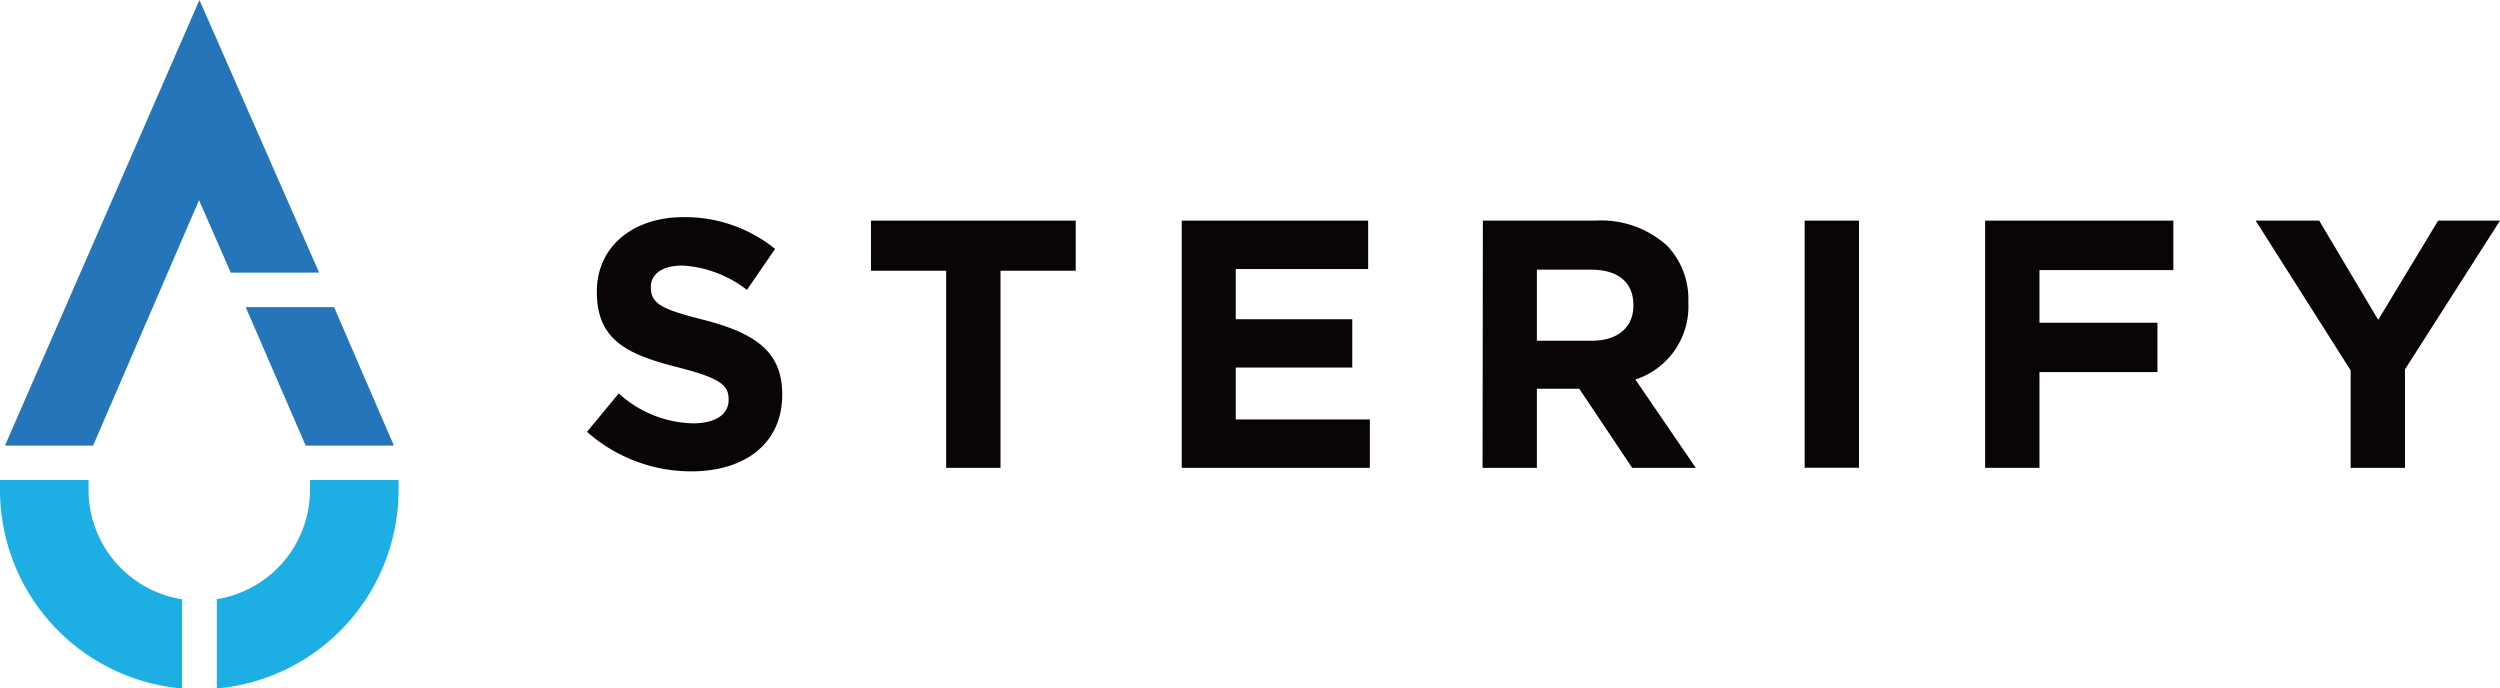
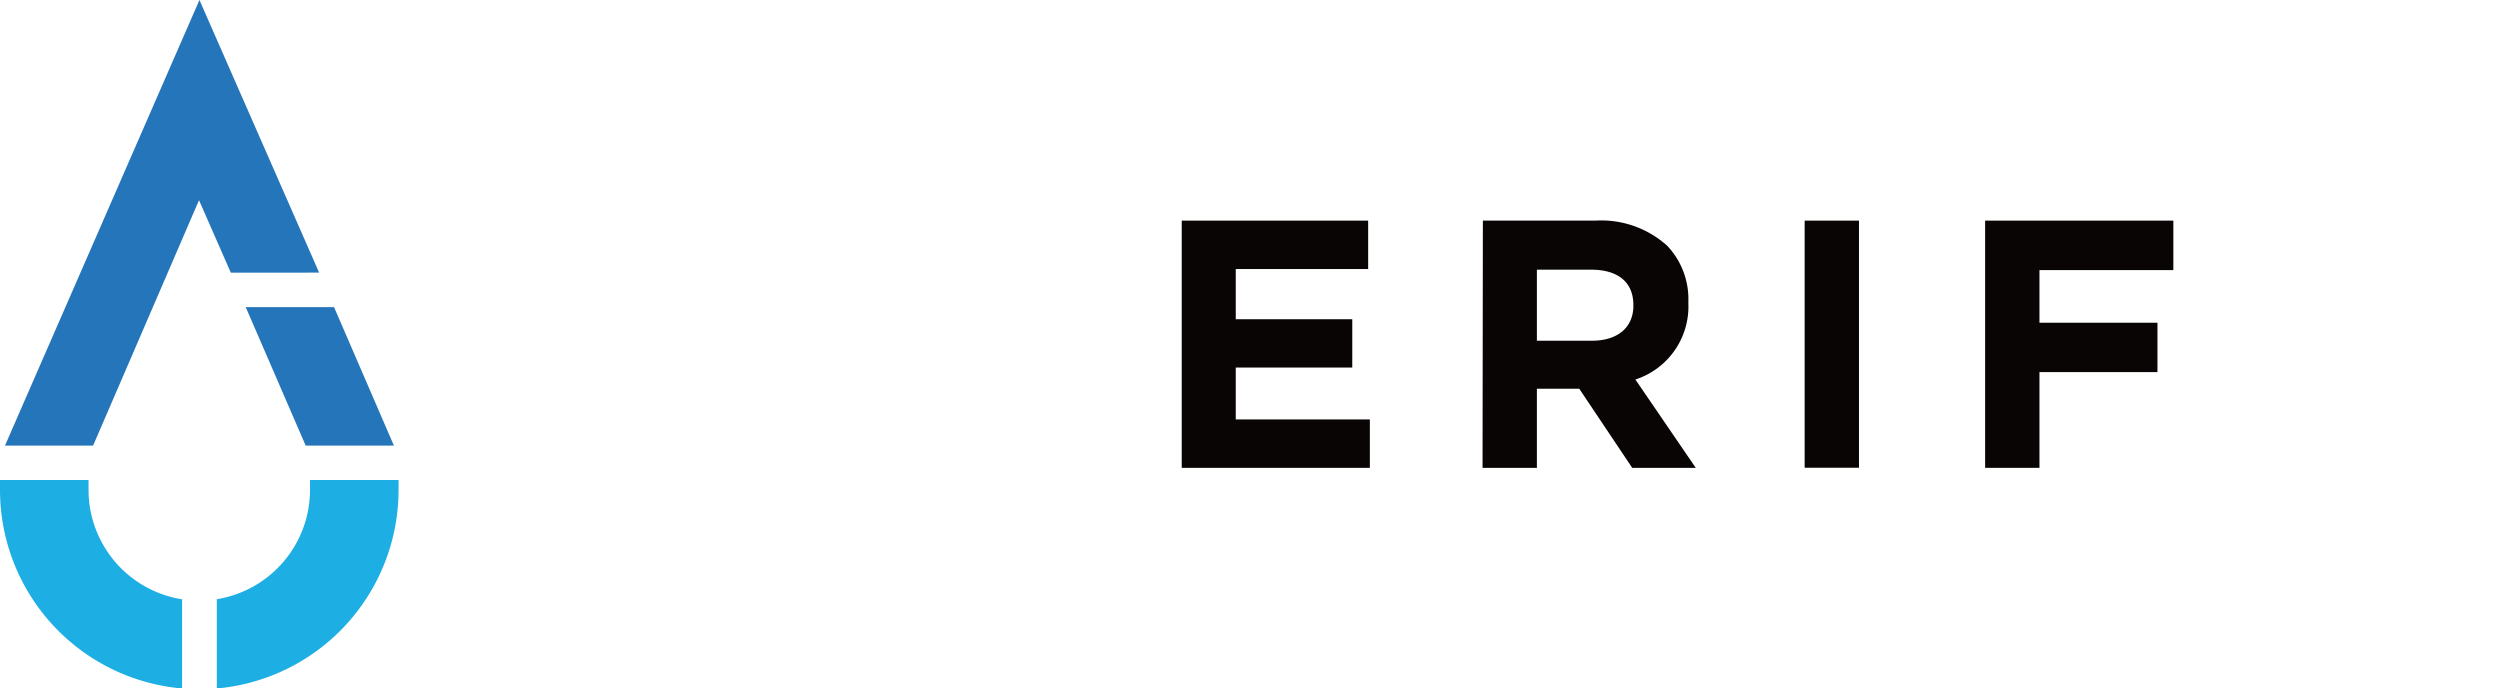
<svg xmlns="http://www.w3.org/2000/svg" id="Layer_1" data-name="Layer 1" viewBox="0 0 236.03 65">
  <defs>
    <style>.cls-1{fill:#080504;}.cls-2{fill:#1daee4;fill-rule:evenodd;}.cls-3{fill:#2475ba;}</style>
  </defs>
-   <path class="cls-1" d="M65.29,44.5c5,0,8.56-2.6,8.56-7.23V37.2c0-4.07-2.66-5.77-7.4-7-4-1-5-1.53-5-3.07v-.06c0-1.14,1-2,3-2a11,11,0,0,1,6.07,2.3l2.66-3.87a13.53,13.53,0,0,0-8.66-3c-4.77,0-8.17,2.8-8.17,7v.07c0,4.63,3,5.93,7.73,7.13,3.91,1,4.71,1.67,4.71,3v.07c0,1.37-1.27,2.2-3.37,2.2a10.72,10.72,0,0,1-7-2.83l-3,3.63A14.83,14.83,0,0,0,65.29,44.5Z" />
-   <polygon class="cls-1" points="89.33 44.17 94.46 44.17 94.46 25.56 101.56 25.56 101.56 20.83 82.23 20.83 82.23 25.56 89.33 25.56 89.33 44.17" />
  <polygon class="cls-1" points="111.57 44.17 129.33 44.17 129.33 39.6 116.67 39.6 116.67 34.7 127.67 34.7 127.67 30.14 116.67 30.14 116.67 25.4 129.17 25.4 129.17 20.83 111.57 20.83 111.57 44.17" />
  <path class="cls-1" d="M145.1,32.17V25.46h5.11c2.5,0,4,1.14,4,3.34v.07c0,2-1.43,3.3-3.93,3.3Zm-5.13,12h5.13V36.7h4l5,7.47h6l-5.7-8.34a7.24,7.24,0,0,0,5-7.23v-.07a7.32,7.32,0,0,0-2-5.33,9.3,9.3,0,0,0-6.8-2.37H140Z" />
  <rect class="cls-1" x="170.38" y="20.83" width="5.13" height="23.33" />
  <polygon class="cls-1" points="187.42 44.17 192.55 44.17 192.55 35.13 203.69 35.13 203.69 30.47 192.55 30.47 192.55 25.5 205.19 25.5 205.19 20.83 187.42 20.83 187.42 44.17" />
-   <polygon class="cls-1" points="221.93 44.17 227.06 44.17 227.06 34.87 236.03 20.83 230.19 20.83 224.53 30.2 218.96 20.83 212.96 20.83 221.93 34.97 221.93 44.17" />
  <path class="cls-2" d="M20.47,56.57a10.46,10.46,0,0,0,8.8-10.32v-.93h8.36v.93A18.83,18.83,0,0,1,20.47,65ZM17.19,65A18.82,18.82,0,0,1,0,46.25v-.93H8.36v.93a10.46,10.46,0,0,0,8.83,10.33Z" />
  <path class="cls-3" d="M31.54,29l5.65,13.07H28.86L23.2,29Zm-1.41-3.26H21.79l-3-6.84-10,23.17H.47L18.83,0Z" />
</svg>